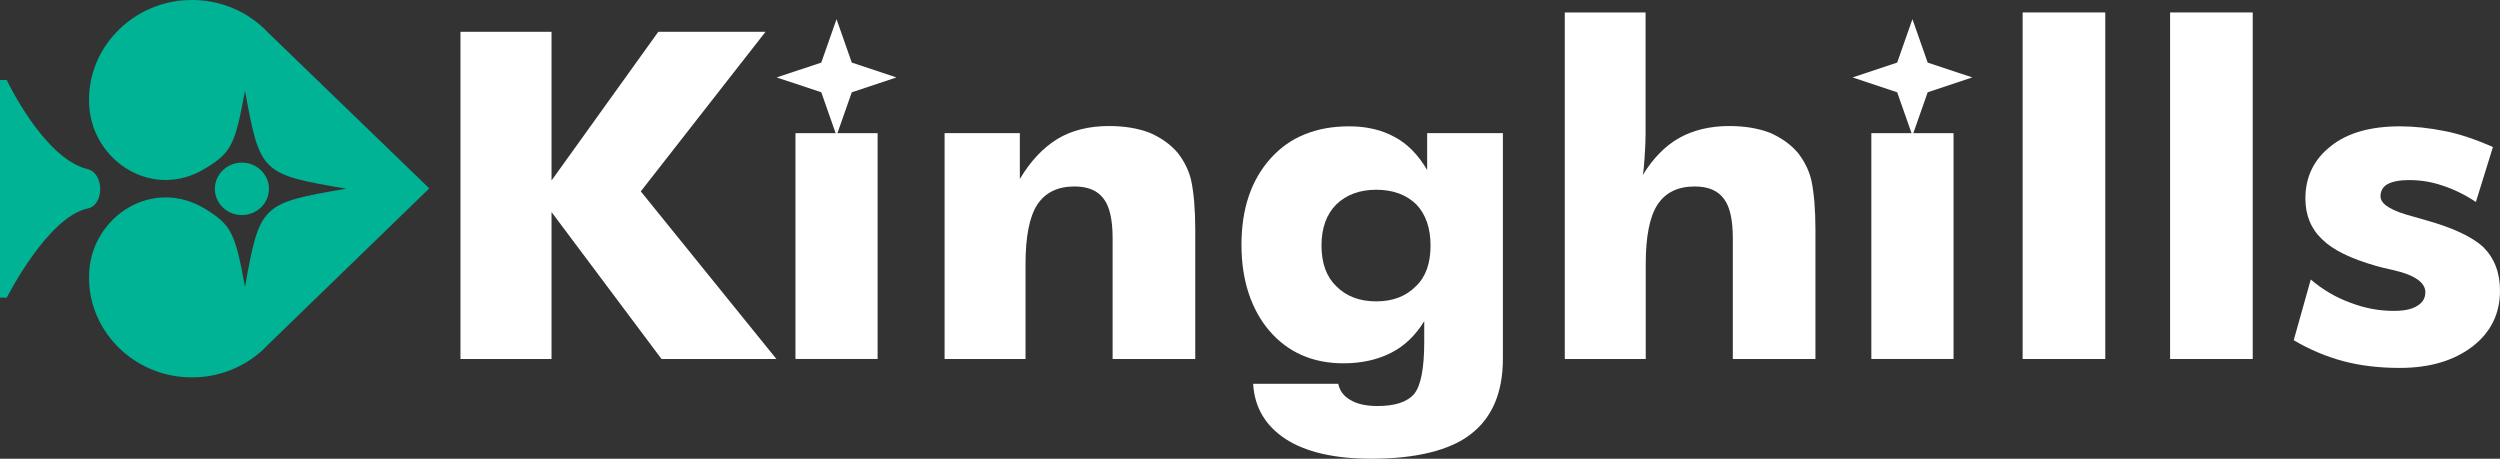
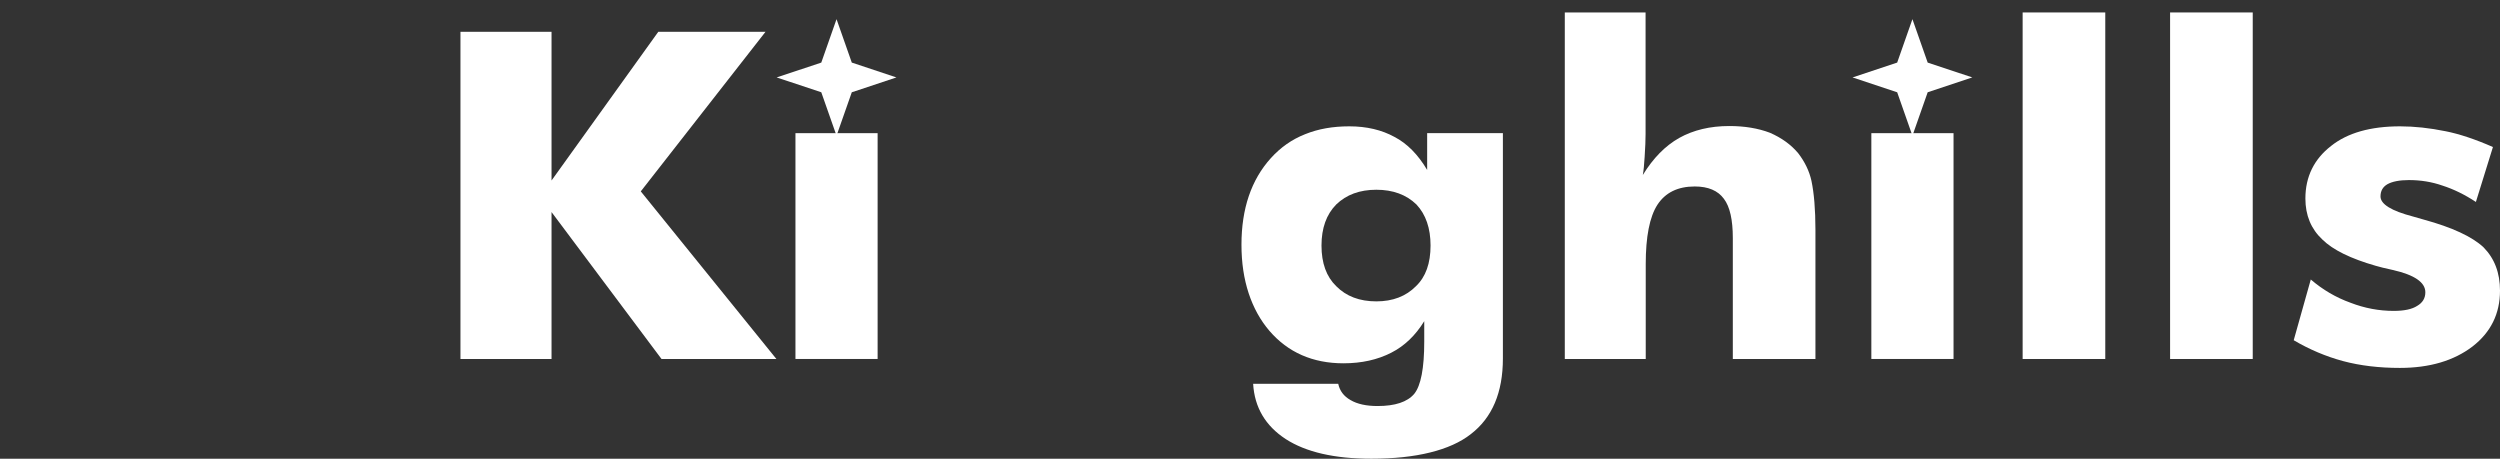
<svg xmlns="http://www.w3.org/2000/svg" width="109" height="20" viewBox="0 0 109 20" fill="none">
  <rect x="0" y="0" width="109" height="20" fill="#333333" stroke="none" />
  <path d="M20.076 15.652V1.387H24.047V7.87L28.701 1.387H33.376L27.938 8.344L33.851 15.652H28.842L24.047 9.246V15.652H20.076Z" fill="white" />
  <path d="M34.682 15.651V5.806H38.264V15.651H34.682Z" fill="white" />
-   <path d="M41.184 15.652V5.806H44.465V7.805C44.927 7.026 45.476 6.442 46.112 6.053C46.729 5.683 47.479 5.495 48.356 5.495C49.019 5.495 49.608 5.592 50.124 5.787C50.633 6.008 51.048 6.306 51.363 6.682C51.651 7.059 51.845 7.461 51.938 7.883C52.052 8.422 52.113 9.136 52.113 10.018V15.652H48.51V10.382C48.51 9.584 48.383 9.012 48.121 8.668C47.86 8.311 47.438 8.13 46.849 8.13C46.112 8.13 45.57 8.396 45.222 8.928C44.88 9.46 44.713 10.323 44.713 11.518V15.652H41.184Z" fill="white" />
  <path d="M65.526 5.806V15.632C65.526 17.118 65.057 18.215 64.126 18.929C63.678 19.28 63.088 19.546 62.358 19.727C61.629 19.909 60.771 20 59.787 20C58.186 20 56.941 19.714 56.057 19.143C55.173 18.566 54.697 17.761 54.637 16.735H58.347C58.414 17.047 58.595 17.281 58.883 17.443C59.178 17.618 59.573 17.703 60.062 17.703C60.825 17.703 61.361 17.527 61.662 17.17C61.95 16.813 62.097 16.054 62.097 14.899V14.003C61.715 14.626 61.233 15.087 60.657 15.379C60.062 15.684 59.365 15.84 58.575 15.84C57.236 15.84 56.157 15.366 55.347 14.425C54.952 13.964 54.651 13.419 54.443 12.79C54.235 12.16 54.128 11.459 54.128 10.667C54.128 9.097 54.557 7.838 55.407 6.897C55.829 6.429 56.325 6.079 56.901 5.852C57.477 5.618 58.113 5.508 58.829 5.508C59.586 5.508 60.242 5.664 60.798 5.969C61.347 6.254 61.823 6.734 62.224 7.409V5.806H65.526ZM62.372 10.706C62.372 9.947 62.164 9.35 61.756 8.915C61.314 8.487 60.731 8.273 60.008 8.273C59.285 8.273 58.702 8.487 58.26 8.915C57.831 9.35 57.617 9.947 57.617 10.706C57.617 11.472 57.831 12.063 58.26 12.478C58.695 12.919 59.278 13.14 60.008 13.14C60.724 13.14 61.3 12.919 61.736 12.478C62.164 12.069 62.372 11.479 62.372 10.706Z" fill="white" />
  <path d="M68.225 15.652V0.543H71.747V5.845C71.747 6.098 71.734 6.429 71.707 6.832C71.687 7.182 71.66 7.448 71.627 7.63C72.075 6.897 72.604 6.358 73.214 6.014C73.83 5.67 74.56 5.495 75.397 5.495C76.06 5.495 76.649 5.592 77.165 5.787C77.674 6.007 78.089 6.306 78.403 6.682C78.692 7.059 78.886 7.461 78.979 7.883C79.093 8.422 79.153 9.136 79.153 10.018V15.652H75.551V10.382C75.551 9.583 75.424 9.012 75.162 8.668C74.901 8.311 74.479 8.13 73.89 8.13C73.153 8.13 72.611 8.396 72.263 8.928C71.921 9.46 71.754 10.323 71.754 11.517V15.652H68.225Z" fill="white" />
-   <path d="M81.591 15.651V5.806H85.174V15.651H81.591Z" fill="white" />
+   <path d="M81.591 15.651V5.806H85.174V15.651Z" fill="white" />
  <path d="M88.187 15.652V0.543H91.79V15.652H88.187Z" fill="white" />
  <path d="M94.616 15.652V0.543H98.219V15.652H94.616Z" fill="white" />
  <path d="M100.006 14.834L100.75 12.186C101.272 12.634 101.848 12.971 102.478 13.198C103.1 13.439 103.73 13.555 104.366 13.555C104.821 13.555 105.163 13.484 105.391 13.335C105.625 13.198 105.745 13.004 105.745 12.744C105.745 12.309 105.27 11.985 104.326 11.771C103.998 11.699 103.75 11.641 103.582 11.589C102.491 11.277 101.714 10.895 101.259 10.447C100.763 9.986 100.515 9.389 100.515 8.655C100.515 7.708 100.89 6.942 101.634 6.364C102.35 5.793 103.355 5.508 104.64 5.508C105.263 5.508 105.926 5.579 106.629 5.722C107.219 5.839 107.908 6.066 108.692 6.41L107.949 8.805C107.466 8.487 106.978 8.247 106.489 8.091C106.027 7.929 105.538 7.851 105.029 7.851C104.614 7.851 104.299 7.916 104.091 8.032C103.89 8.149 103.79 8.324 103.79 8.565C103.79 8.902 104.265 9.194 105.21 9.441C105.518 9.532 105.678 9.577 105.685 9.577C106.917 9.915 107.781 10.317 108.277 10.778C108.759 11.264 109 11.894 109 12.673C109 13.679 108.598 14.49 107.801 15.107C106.984 15.73 105.926 16.041 104.634 16.041C103.736 16.041 102.906 15.944 102.156 15.743C101.406 15.541 100.69 15.236 100.006 14.834Z" fill="white" />
-   <path d="M3.824 7.377C1.902 6.909 0.295 3.489 0.295 3.489C0.181 3.489 0.134 3.483 0 3.489V12.978C0.121 12.984 0.161 12.978 0.295 12.978C0.295 12.978 2.069 9.46 3.824 9.09C4.554 8.941 4.547 7.552 3.824 7.377Z" fill="#00B394" />
-   <path d="M11.692 1.425C10.835 0.51 9.576 -0.054 8.177 0.004C5.853 0.095 3.964 1.938 3.884 4.197C3.877 4.346 3.884 4.489 3.891 4.632C4.051 7.046 6.676 8.746 8.96 7.338C10.085 6.65 10.252 6.319 10.681 3.95C11.337 7.546 11.384 7.597 15.094 8.227C11.384 8.863 11.331 8.908 10.681 12.504C10.252 10.135 10.078 9.811 8.96 9.116C6.67 7.708 4.051 9.415 3.891 11.822C3.884 11.965 3.877 12.114 3.884 12.257C3.964 14.516 5.846 16.359 8.177 16.45C9.569 16.508 10.835 15.944 11.692 15.022L18.717 8.214L11.692 1.425Z" fill="#00B394" />
-   <path d="M10.547 9.376C11.198 9.376 11.726 8.864 11.726 8.233C11.726 7.603 11.198 7.091 10.547 7.091C9.896 7.091 9.368 7.603 9.368 8.233C9.368 8.864 9.896 9.376 10.547 9.376Z" fill="#00B394" />
  <path d="M36.473 0.835L37.138 2.729L39.084 3.376L37.138 4.023L36.473 5.917L35.808 4.023L33.862 3.376L35.808 2.729L36.473 0.835Z" fill="white" />
  <path d="M83.382 0.835L84.047 2.729L85.993 3.376L84.047 4.023L83.382 5.917L82.717 4.023L80.771 3.376L82.717 2.729L83.382 0.835Z" fill="white" />
</svg>